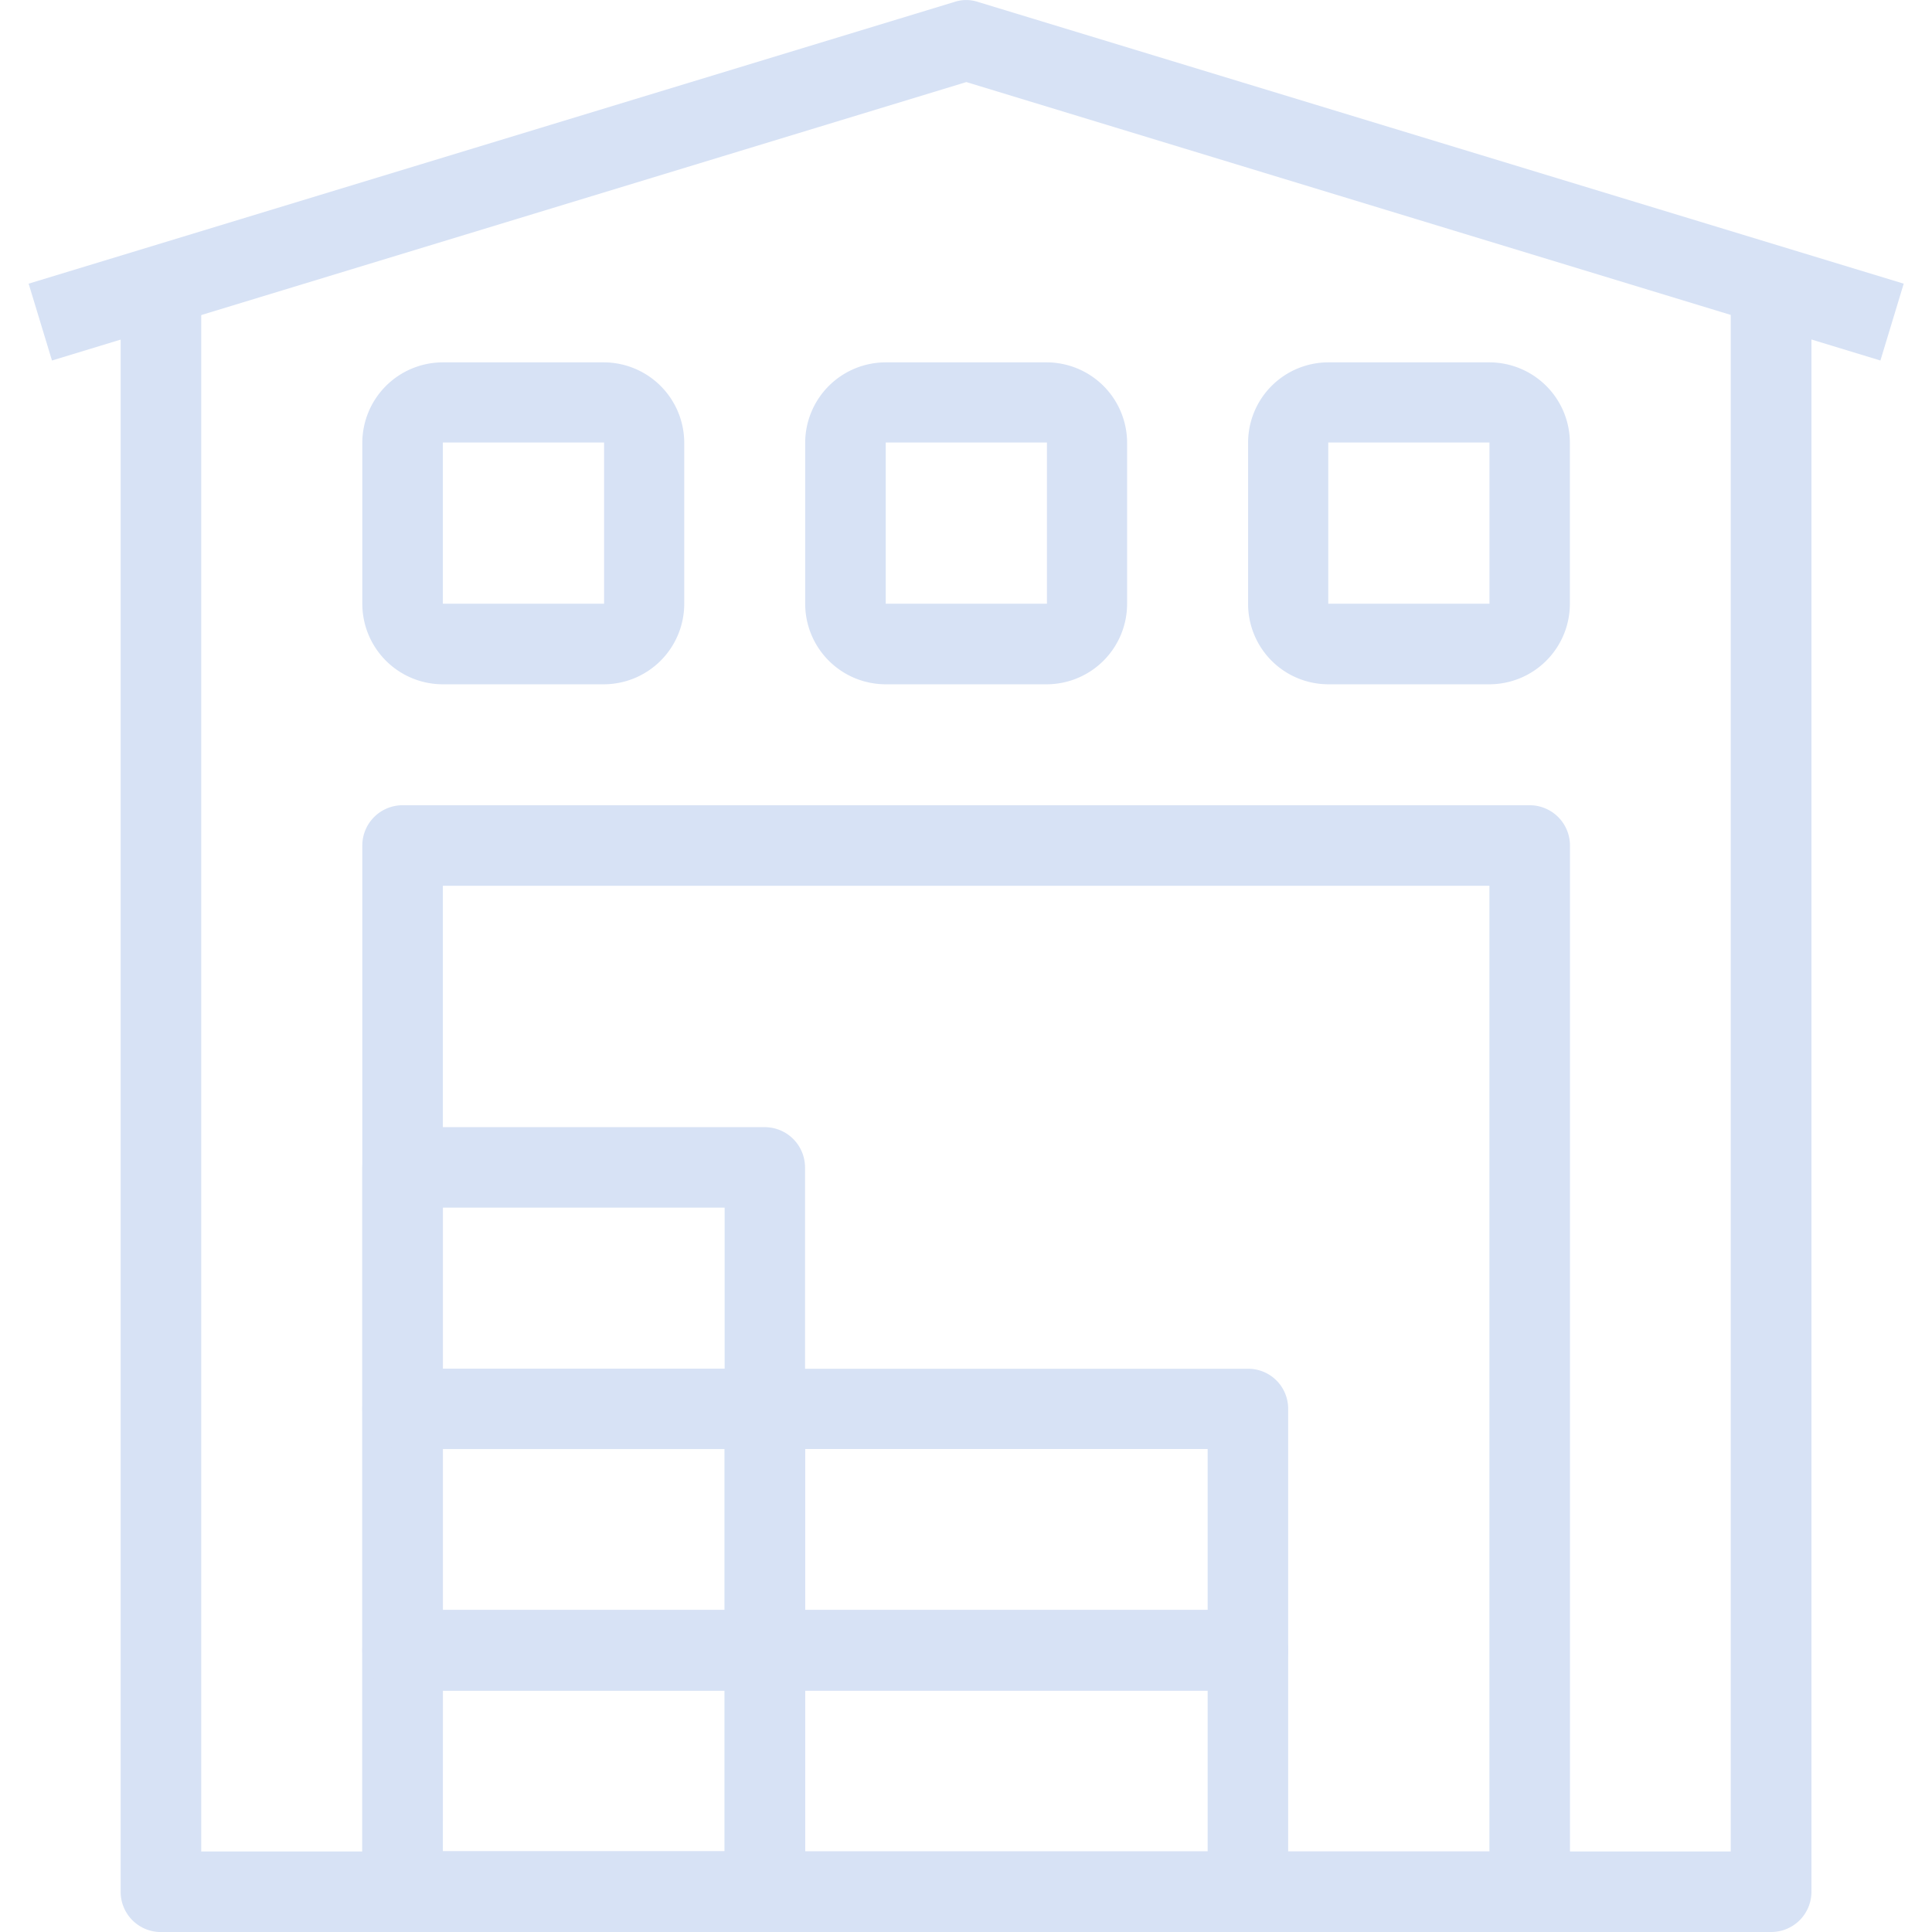
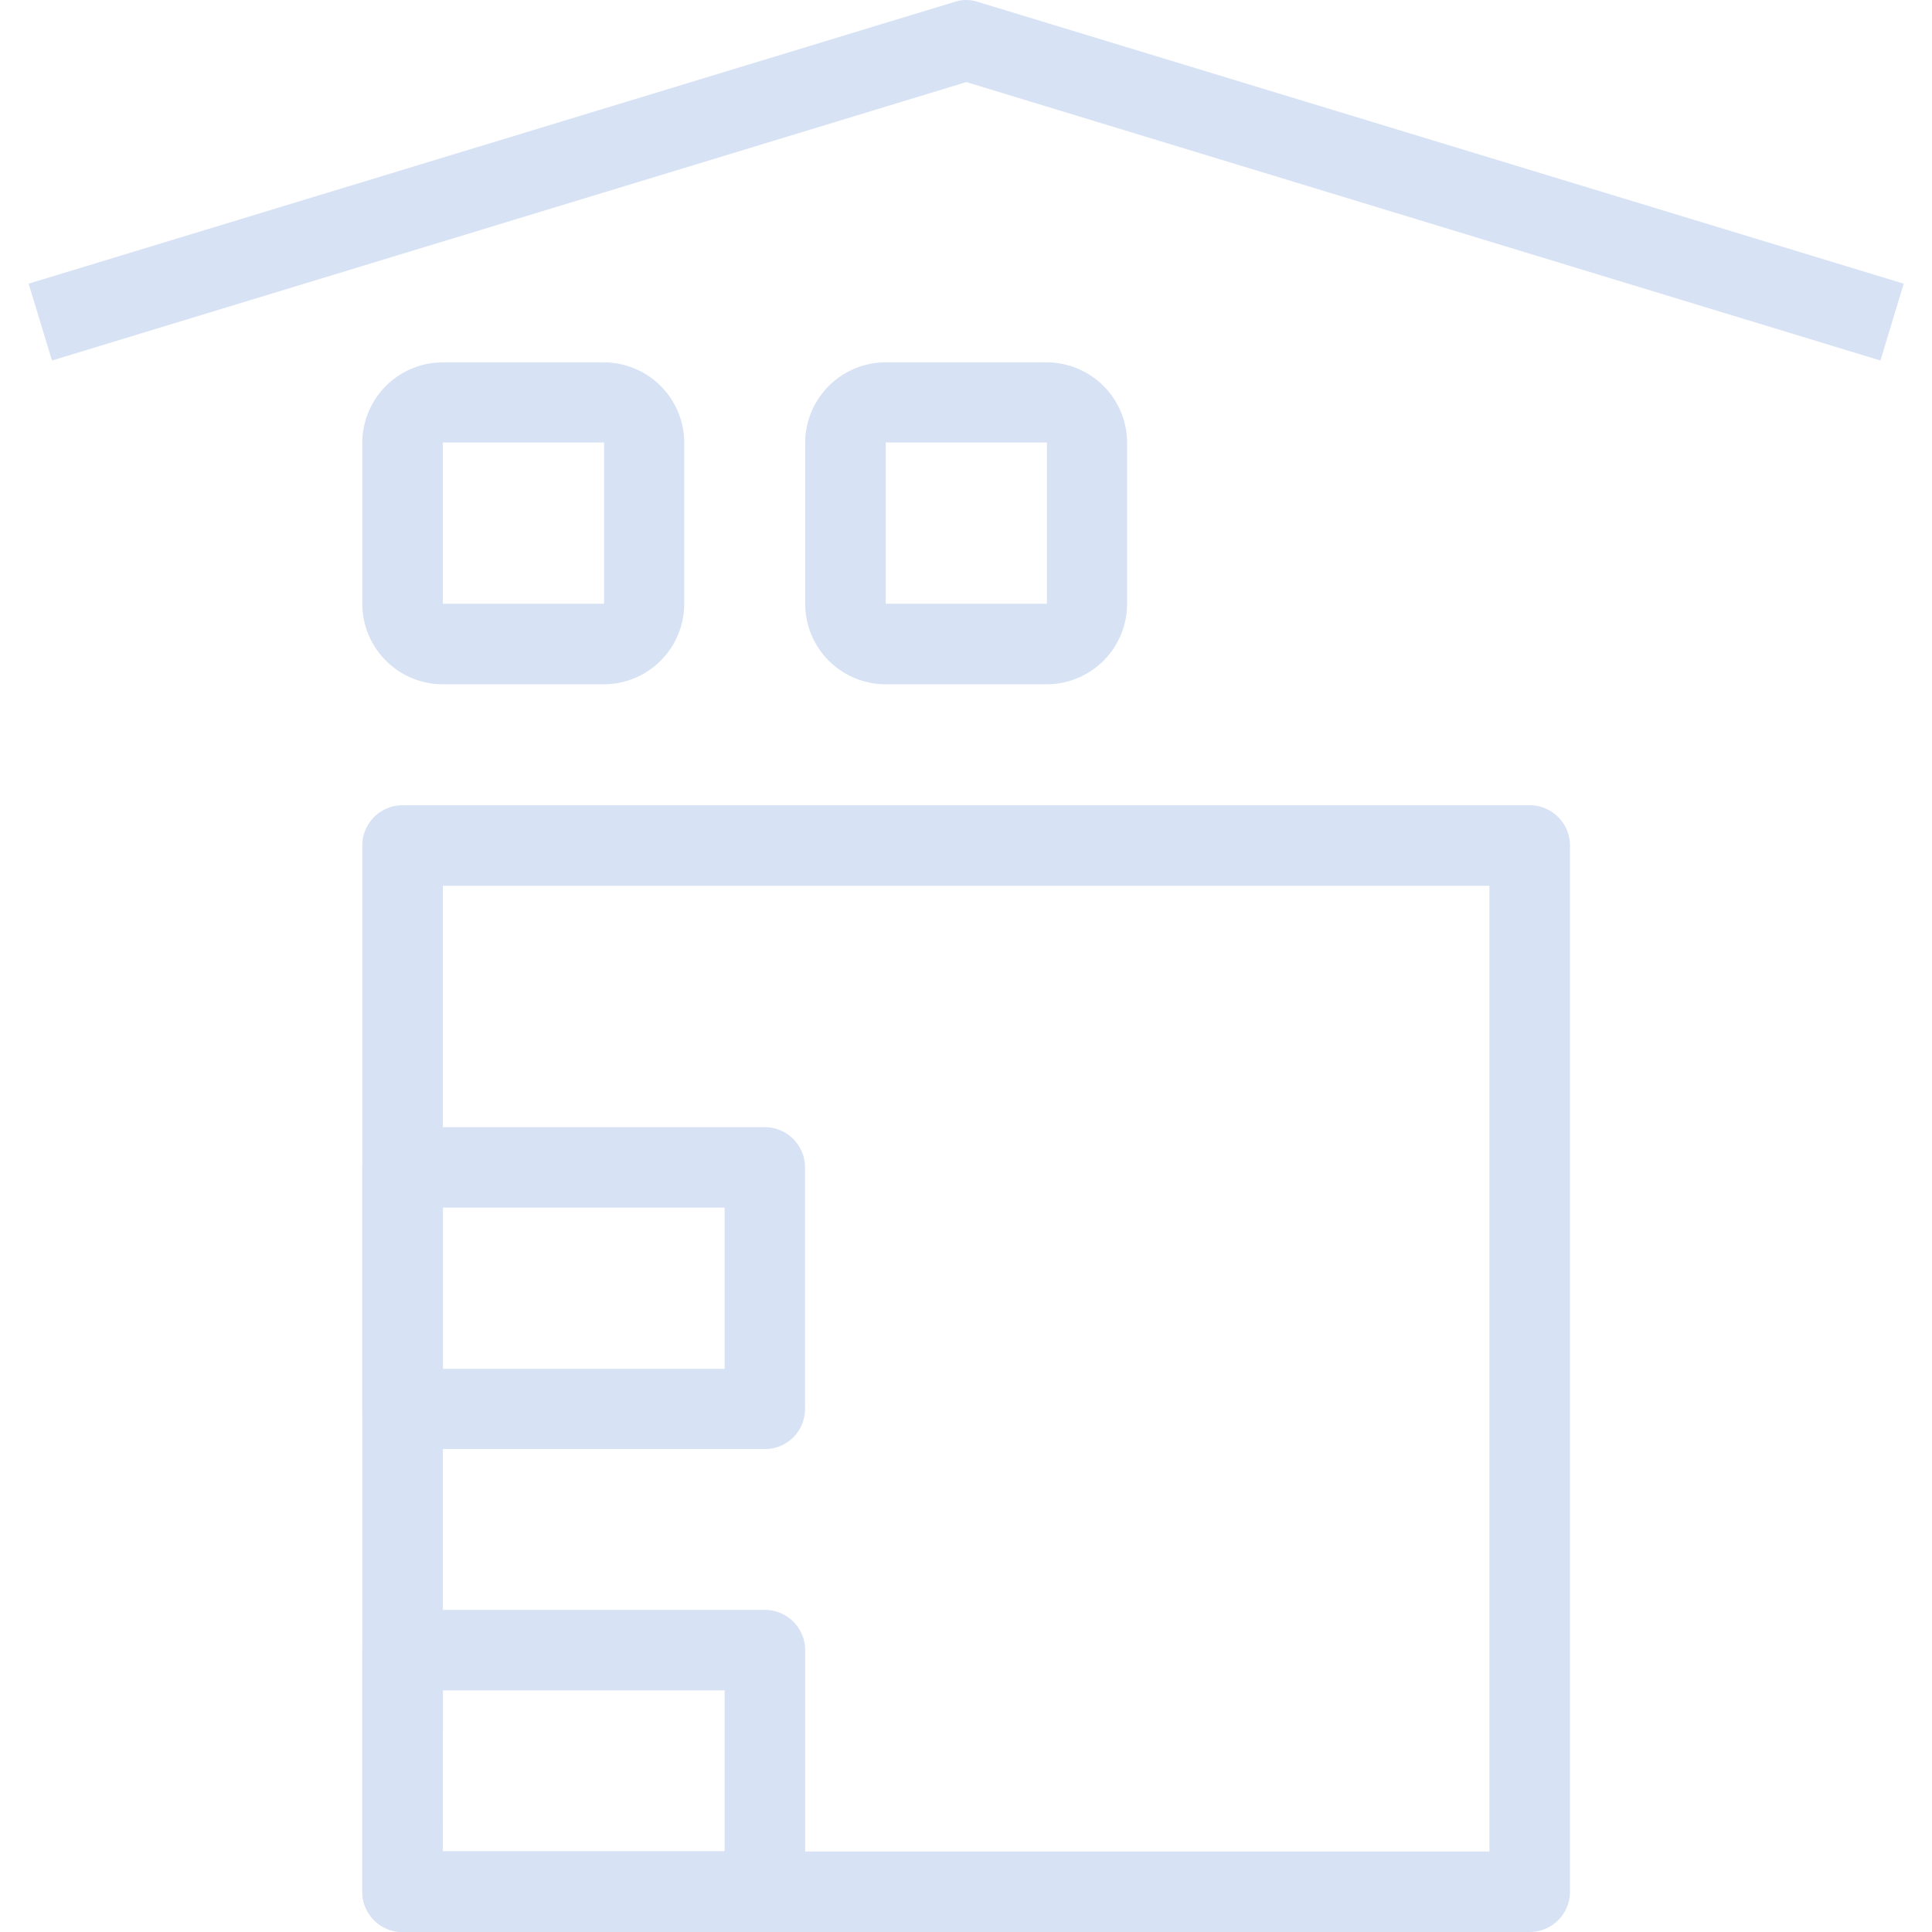
<svg xmlns="http://www.w3.org/2000/svg" id="Group_101894" data-name="Group 101894" width="39.55" height="39.55" viewBox="0 0 39.55 39.55">
  <defs>
    <clipPath id="clip-path">
      <rect id="Rectangle_5362" data-name="Rectangle 5362" width="39.55" height="39.55" fill="#d7e2f5" />
    </clipPath>
  </defs>
  <g id="Group_101893" data-name="Group 101893" clip-path="url(#clip-path)">
    <path id="Path_198655" data-name="Path 198655" d="M38,7.379l-18.712-5.7L.57,7.379.092,5.806,19.046.038a.765.765,0,0,1,.478,0L38.477,5.806Z" transform="translate(0.494 0.001)" fill="#d7e2f5" />
-     <path id="Path_198656" data-name="Path 198656" d="M34.176,34.688H1.209a.823.823,0,0,1-.821-.821V.906H2.037V33.039H33.348V.906H35v32.96a.823.823,0,0,1-.821.821" transform="translate(2.082 4.863)" fill="#d7e2f5" />
    <path id="Path_198657" data-name="Path 198657" d="M25.059,25.656H1.993a.825.825,0,0,1-.828-.821V3.41a.825.825,0,0,1,.828-.821H25.059a.825.825,0,0,1,.828.821V24.834a.825.825,0,0,1-.828.821M2.814,24.007H24.238V4.238H2.814Z" transform="translate(6.252 13.895)" fill="#d7e2f5" />
    <path id="Path_198658" data-name="Path 198658" d="M9.4,11.767H1.993a.825.825,0,0,1-.828-.821V6a.826.826,0,0,1,.828-.828H9.4A.826.826,0,0,1,10.231,6v4.941a.825.825,0,0,1-.828.821m-6.59-1.649H8.582V6.82H2.814Z" transform="translate(6.252 27.784)" fill="#d7e2f5" />
-     <path id="Path_198659" data-name="Path 198659" d="M9.4,10.991H1.993a.825.825,0,0,1-.828-.821V5.216A.819.819,0,0,1,1.993,4.4H9.4a.819.819,0,0,1,.828.815v4.953a.825.825,0,0,1-.828.821M2.814,9.342H8.582v-3.3H2.814Z" transform="translate(6.252 23.62)" fill="#d7e2f5" />
    <path id="Path_198660" data-name="Path 198660" d="M9.4,10.214H1.993a.822.822,0,0,1-.828-.828V4.452a.826.826,0,0,1,.828-.828H9.4a.826.826,0,0,1,.828.828V9.386a.822.822,0,0,1-.828.828M2.814,8.571H8.582v-3.3H2.814Z" transform="translate(6.252 19.45)" fill="#d7e2f5" />
-     <path id="Path_198661" data-name="Path 198661" d="M13.045,10.991H3.151a.823.823,0,0,1-.821-.821V5.216A.818.818,0,0,1,3.151,4.4h9.894a.818.818,0,0,1,.821.815v4.953a.823.823,0,0,1-.821.821M3.979,9.342h8.239v-3.3H3.979Z" transform="translate(12.504 23.62)" fill="#d7e2f5" />
-     <path id="Path_198662" data-name="Path 198662" d="M13.045,11.767H3.151a.823.823,0,0,1-.821-.821V6a.825.825,0,0,1,.821-.828h9.894A.825.825,0,0,1,13.866,6v4.941a.823.823,0,0,1-.821.821M3.979,10.118h8.239V6.82H3.979Z" transform="translate(12.504 27.784)" fill="#d7e2f5" />
    <path id="Path_198663" data-name="Path 198663" d="M6.106,7.755H2.814A1.649,1.649,0,0,1,1.165,6.106V2.814A1.649,1.649,0,0,1,2.814,1.165H6.106A1.649,1.649,0,0,1,7.755,2.814V6.106A1.649,1.649,0,0,1,6.106,7.755M2.814,6.106h3.3v-3.3h-3.3Z" transform="translate(6.252 6.253)" fill="#d7e2f5" />
    <path id="Path_198664" data-name="Path 198664" d="M7.53,7.755H4.238A1.649,1.649,0,0,1,2.589,6.106V2.814A1.649,1.649,0,0,1,4.238,1.165H7.53A1.649,1.649,0,0,1,9.179,2.814V6.106A1.649,1.649,0,0,1,7.53,7.755M4.238,6.106h3.3v-3.3h-3.3Z" transform="translate(13.894 6.253)" fill="#d7e2f5" />
-     <path id="Path_198665" data-name="Path 198665" d="M8.954,7.755h-3.3A1.644,1.644,0,0,1,4.013,6.106V2.814A1.644,1.644,0,0,1,5.656,1.165h3.3A1.649,1.649,0,0,1,10.6,2.814V6.106A1.649,1.649,0,0,1,8.954,7.755m-3.3-1.649h3.3v-3.3h-3.3Z" transform="translate(21.537 6.253)" fill="#d7e2f5" />
  </g>
</svg>